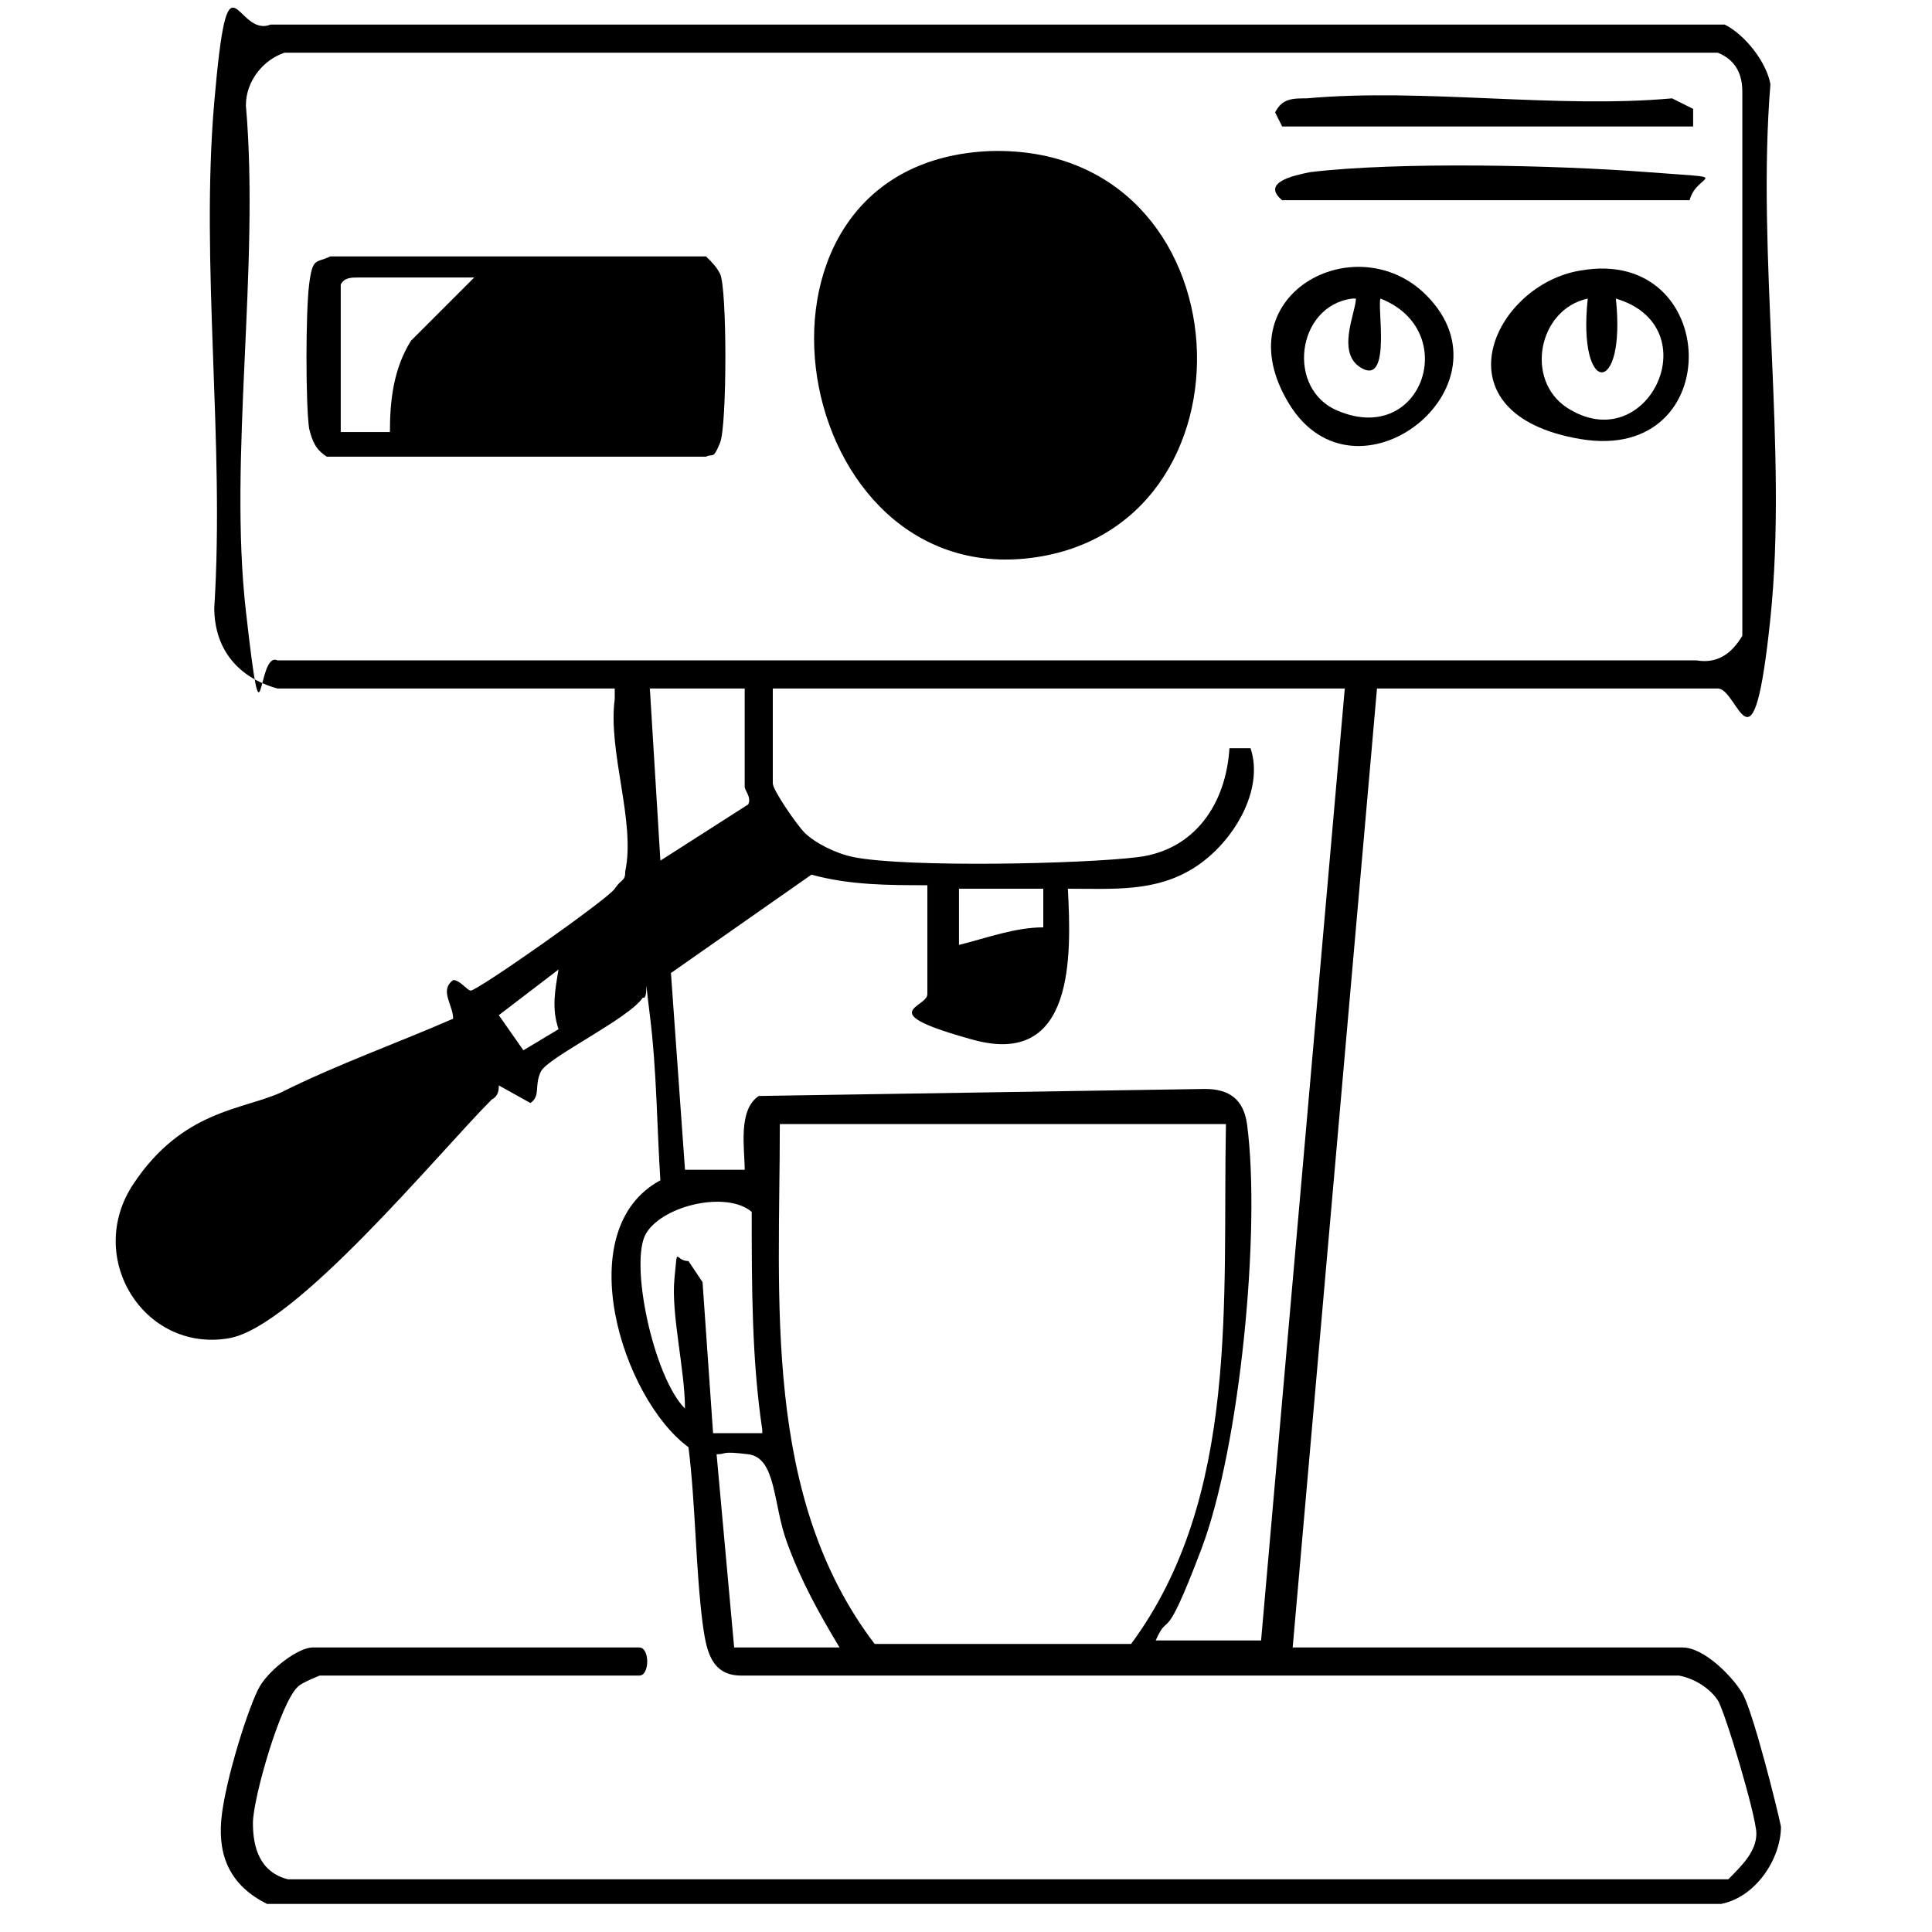
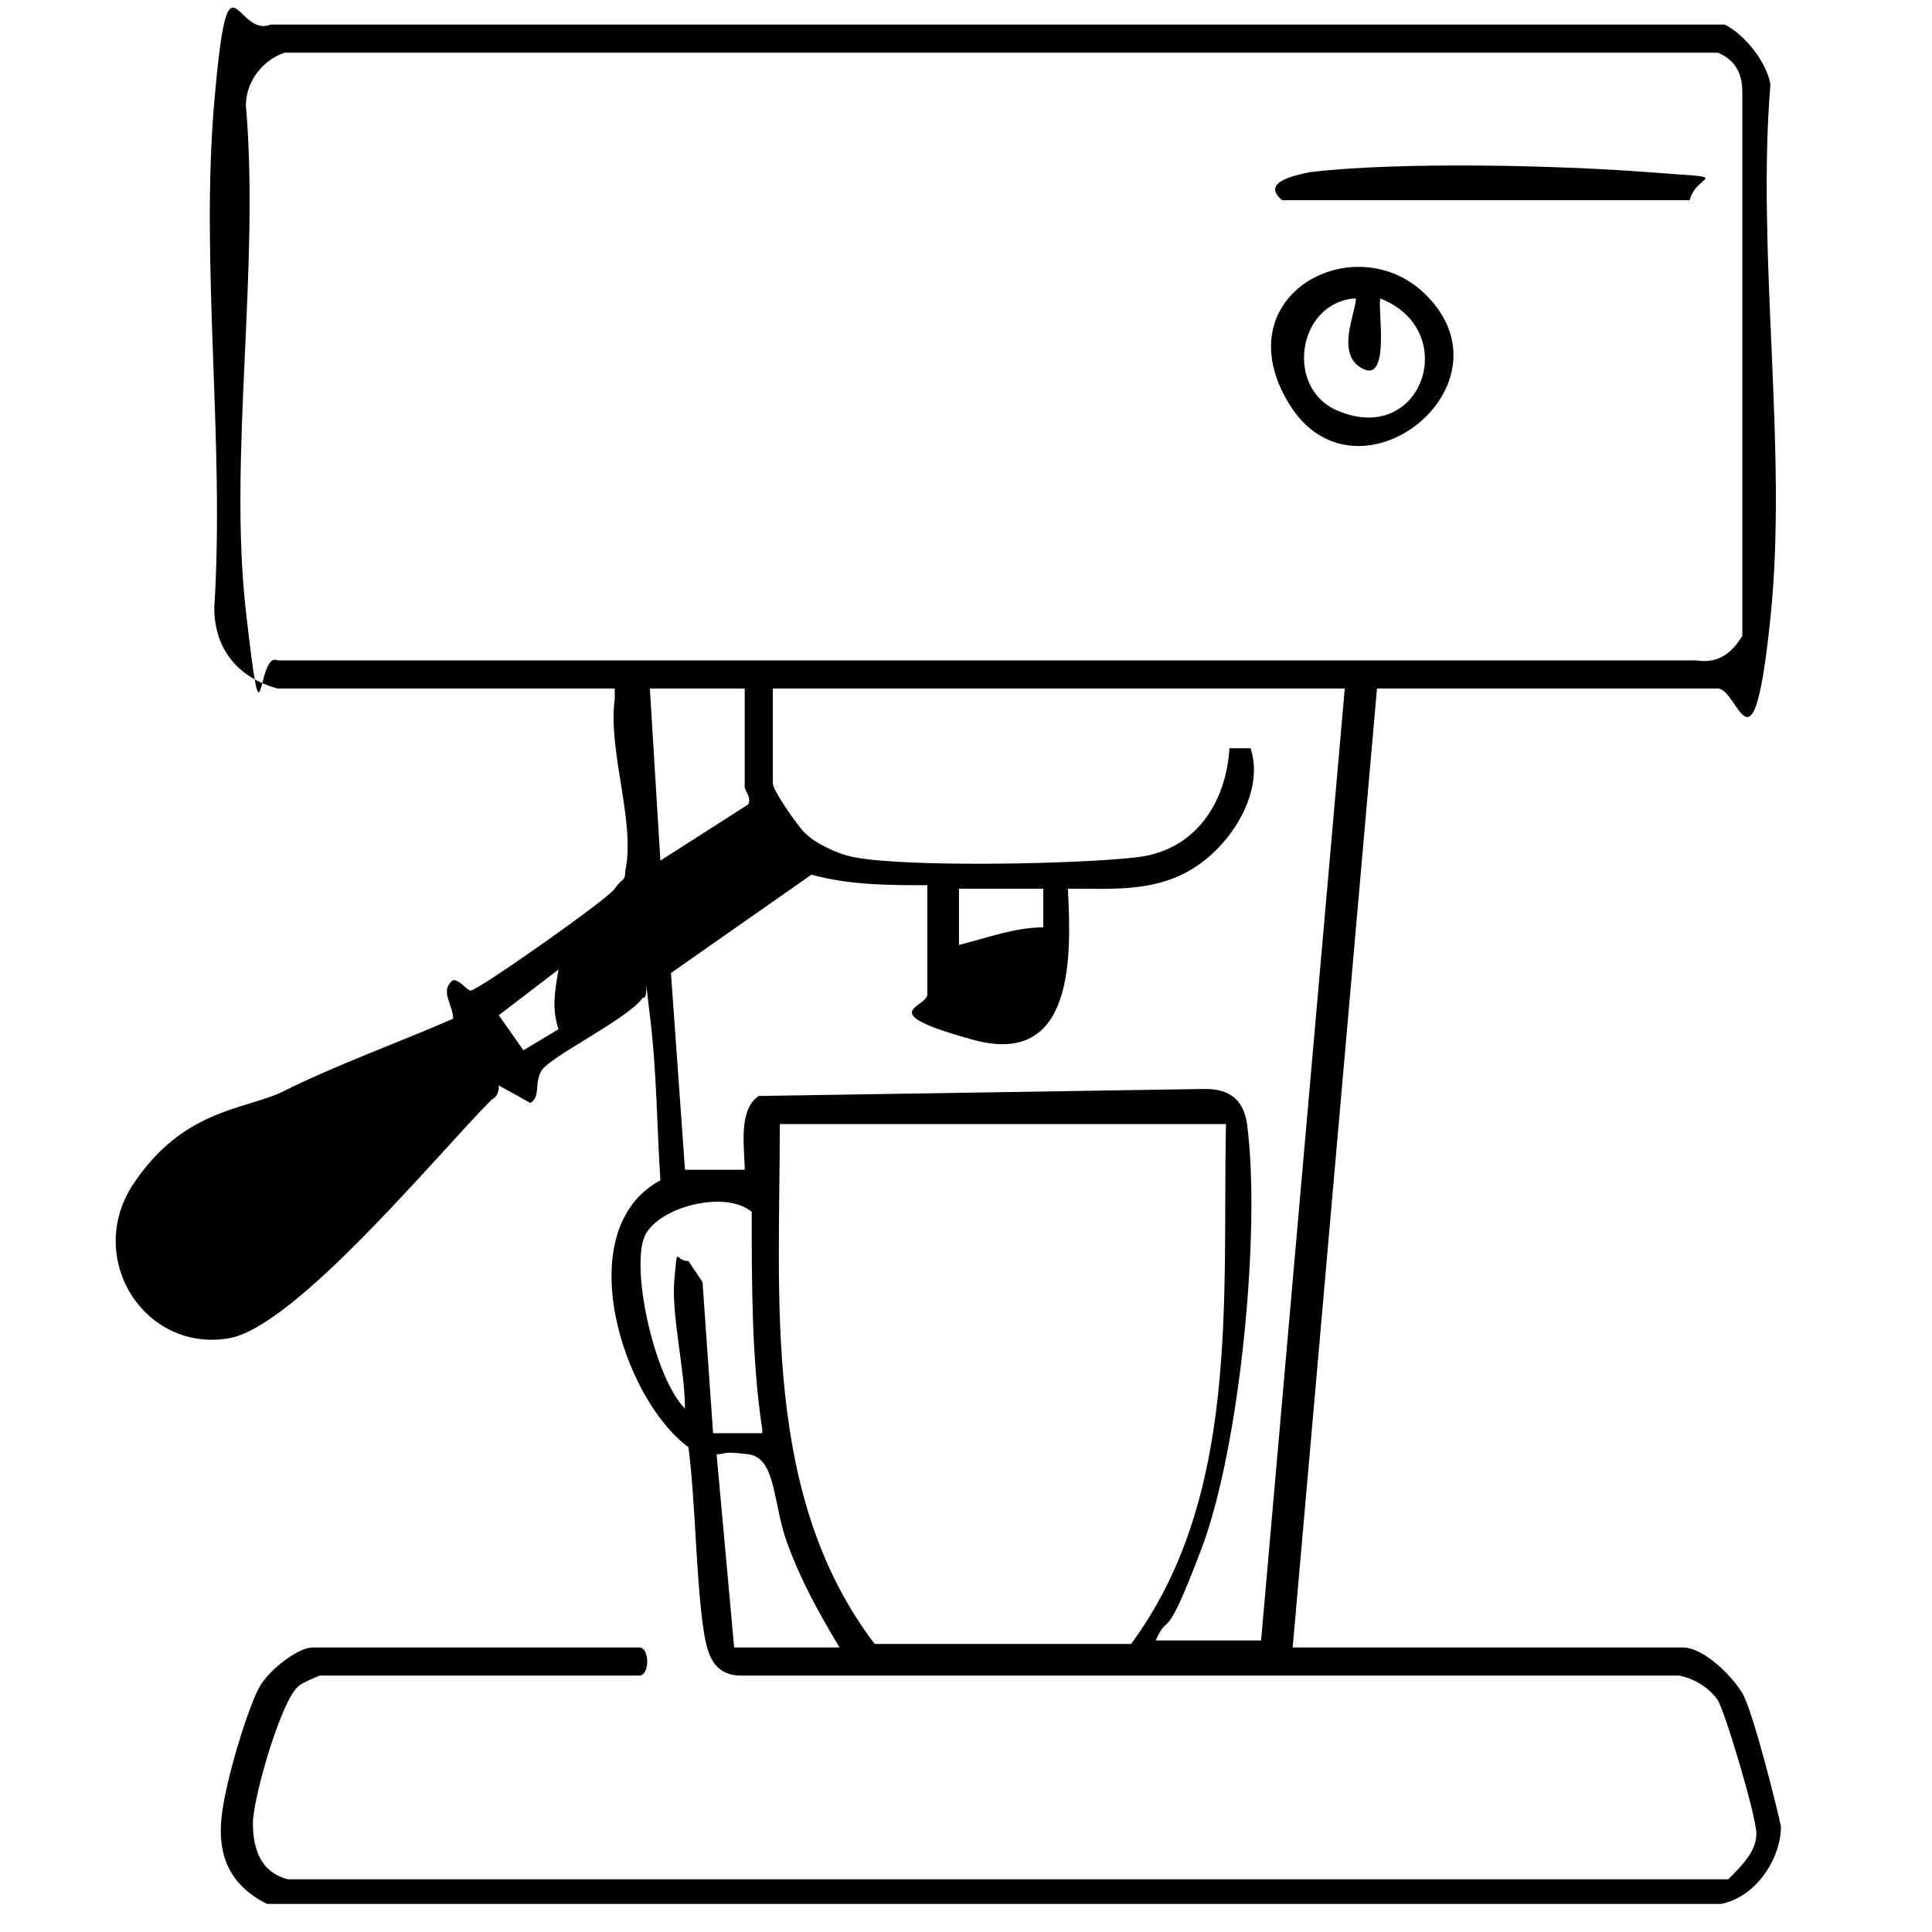
<svg xmlns="http://www.w3.org/2000/svg" id="Capa_1" version="1.1" viewBox="0 0 55 55">
  <path d="M39.2,19.6l-2.4,27.3h11.1c.6,0,1.4.8,1.7,1.3s1,3.3,1.1,3.8c0,.9-.7,2-1.7,2.2H7.6c-1-.5-1.4-1.3-1.3-2.4s.8-3.3,1.1-3.8,1.1-1.1,1.5-1.1h9.3c.3,0,.3.8,0,.8h-9.1c0,0-.5.2-.6.3-.5.4-1.3,3.2-1.3,3.9s.2,1.4,1,1.6h41c.4-.4.8-.8.8-1.3s-.9-3.5-1.1-3.8-.6-.6-1.1-.7h-26.7c-.9,0-1-.8-1.1-1.5-.2-1.6-.2-3.4-.4-5-1.9-1.4-3.4-6.2-.8-7.6-.1-1.5-.1-3.1-.3-4.7s0-.4-.2-.5c-.4.6-2.7,1.7-2.9,2.1s0,.7-.3.9l-.9-.5c0,.1,0,.3-.2.4-1.5,1.5-5.6,6.5-7.5,6.8-2.4.4-4.1-2.3-2.7-4.4s3.1-2.1,4.2-2.6c1.6-.8,3.3-1.4,4.9-2.1,0-.4-.4-.8,0-1.1.2,0,.4.3.5.3.2,0,3.9-2.6,4.1-2.9s.3-.2.3-.5c.3-1.4-.5-3.4-.3-4.9v-.3c-.1,0-9.6,0-9.6,0-1.1-.3-1.8-1.1-1.8-2.3.3-4.7-.4-9.8,0-14.4s.6-1.8,1.6-2.2h41.4c.6.3,1.2,1.1,1.3,1.7-.4,4.9.5,10.4,0,15.2s-.9,2-1.5,2h-9.8ZM8.1,1.5c-.6.2-1.1.8-1.1,1.5.4,4.6-.5,10,0,14.4s.3,1.1.9,1.4h40.4c.6.1,1-.2,1.3-.7V2.6c0-.5-.2-.9-.7-1.1H8.1ZM21.2,19.6h-2.7l.3,4.9,2.5-1.6c.1-.2-.1-.4-.1-.5v-2.7ZM38.5,19.6h-16.5v2.7c0,.2.7,1.2.9,1.4.3.3.9.6,1.4.7,1.5.3,6.5.2,8.1,0s2.5-1.5,2.6-3.1h.6c.4,1.2-.5,2.7-1.6,3.4s-2.3.6-3.6.6c.1,1.9.2,5.1-2.7,4.3s-1.3-.9-1.3-1.3v-3.1c-1.1,0-2.2,0-3.3-.3l-4,2.8.4,5.6h1.7c0-.6-.2-1.7.4-2.1l12.7-.2c.7,0,1.1.3,1.2,1,.4,3-.2,9.2-1.3,12.1s-.9,1.7-1.3,2.6h3l2.4-27.3ZM29.7,25.3h-2.4v1.6c.8-.2,1.6-.5,2.4-.5v-1.1ZM15.9,29.3c-.2-.6-.1-1.1,0-1.7l-1.7,1.3.7,1,1-.6ZM34.9,32h-12.7c0,5-.5,10.6,2.7,14.8h7.3c3.1-4.2,2.6-9.8,2.7-14.8ZM21.7,40.7c-.3-2-.3-4.1-.3-6.2-.7-.6-2.5-.2-3,.6s.2,4.1,1.1,5c0-1.1-.4-2.7-.3-3.7s0-.5.4-.5l.4.6.3,4.3h1.4ZM23.9,46.9c-.6-1-1.1-1.9-1.5-3s-.3-2.4-1.1-2.5-.6,0-.9,0l.5,5.5h3Z" />
-   <path d="M28.2,4.3c7.4-.2,7.9,10.9,1,11.6s-8.7-11.3-1-11.6Z" />
-   <path d="M9.4,7.3h10.7c.2.2.3.3.4.5.2.4.2,4.3,0,4.8s-.2.3-.4.4h-10.8c-.3-.2-.4-.4-.5-.8-.1-.7-.1-3.3,0-4.1s.2-.6.6-.8ZM13.4,7.9h-3.2c-.2,0-.4,0-.5.2v4.2h1.4c0-.9.1-1.8.6-2.6l1.8-1.8Z" />
  <path d="M40.6,8.4c2.6,2.6-2,6.2-3.9,3.1s1.9-5.1,3.9-3.1ZM38.5,8.5c-1.6.2-1.9,2.6-.4,3.2,2.4,1,3.5-2.3,1.2-3.2-.1.2.3,2.4-.5,2s-.2-1.6-.2-2Z" />
-   <path d="M45,7.7c4-.7,4.2,5.5,0,4.8s-2.5-4.4,0-4.8ZM45.2,8.5c-1.4.3-1.8,2.3-.6,3.1,2.3,1.5,4.1-2.3,1.4-3.1.3,2.8-1.1,2.8-.8,0Z" />
-   <path d="M48,3.6h-11.5l-.2-.4c.2-.4.5-.4.9-.4,3.3-.3,7.1.3,10.4,0l.6.3v.5Z" />
  <path d="M36.5,5.7c-.6-.5.3-.7.8-.8,2.5-.3,7-.2,9.6,0s1.4,0,1.2.8h-11.5Z" />
</svg>